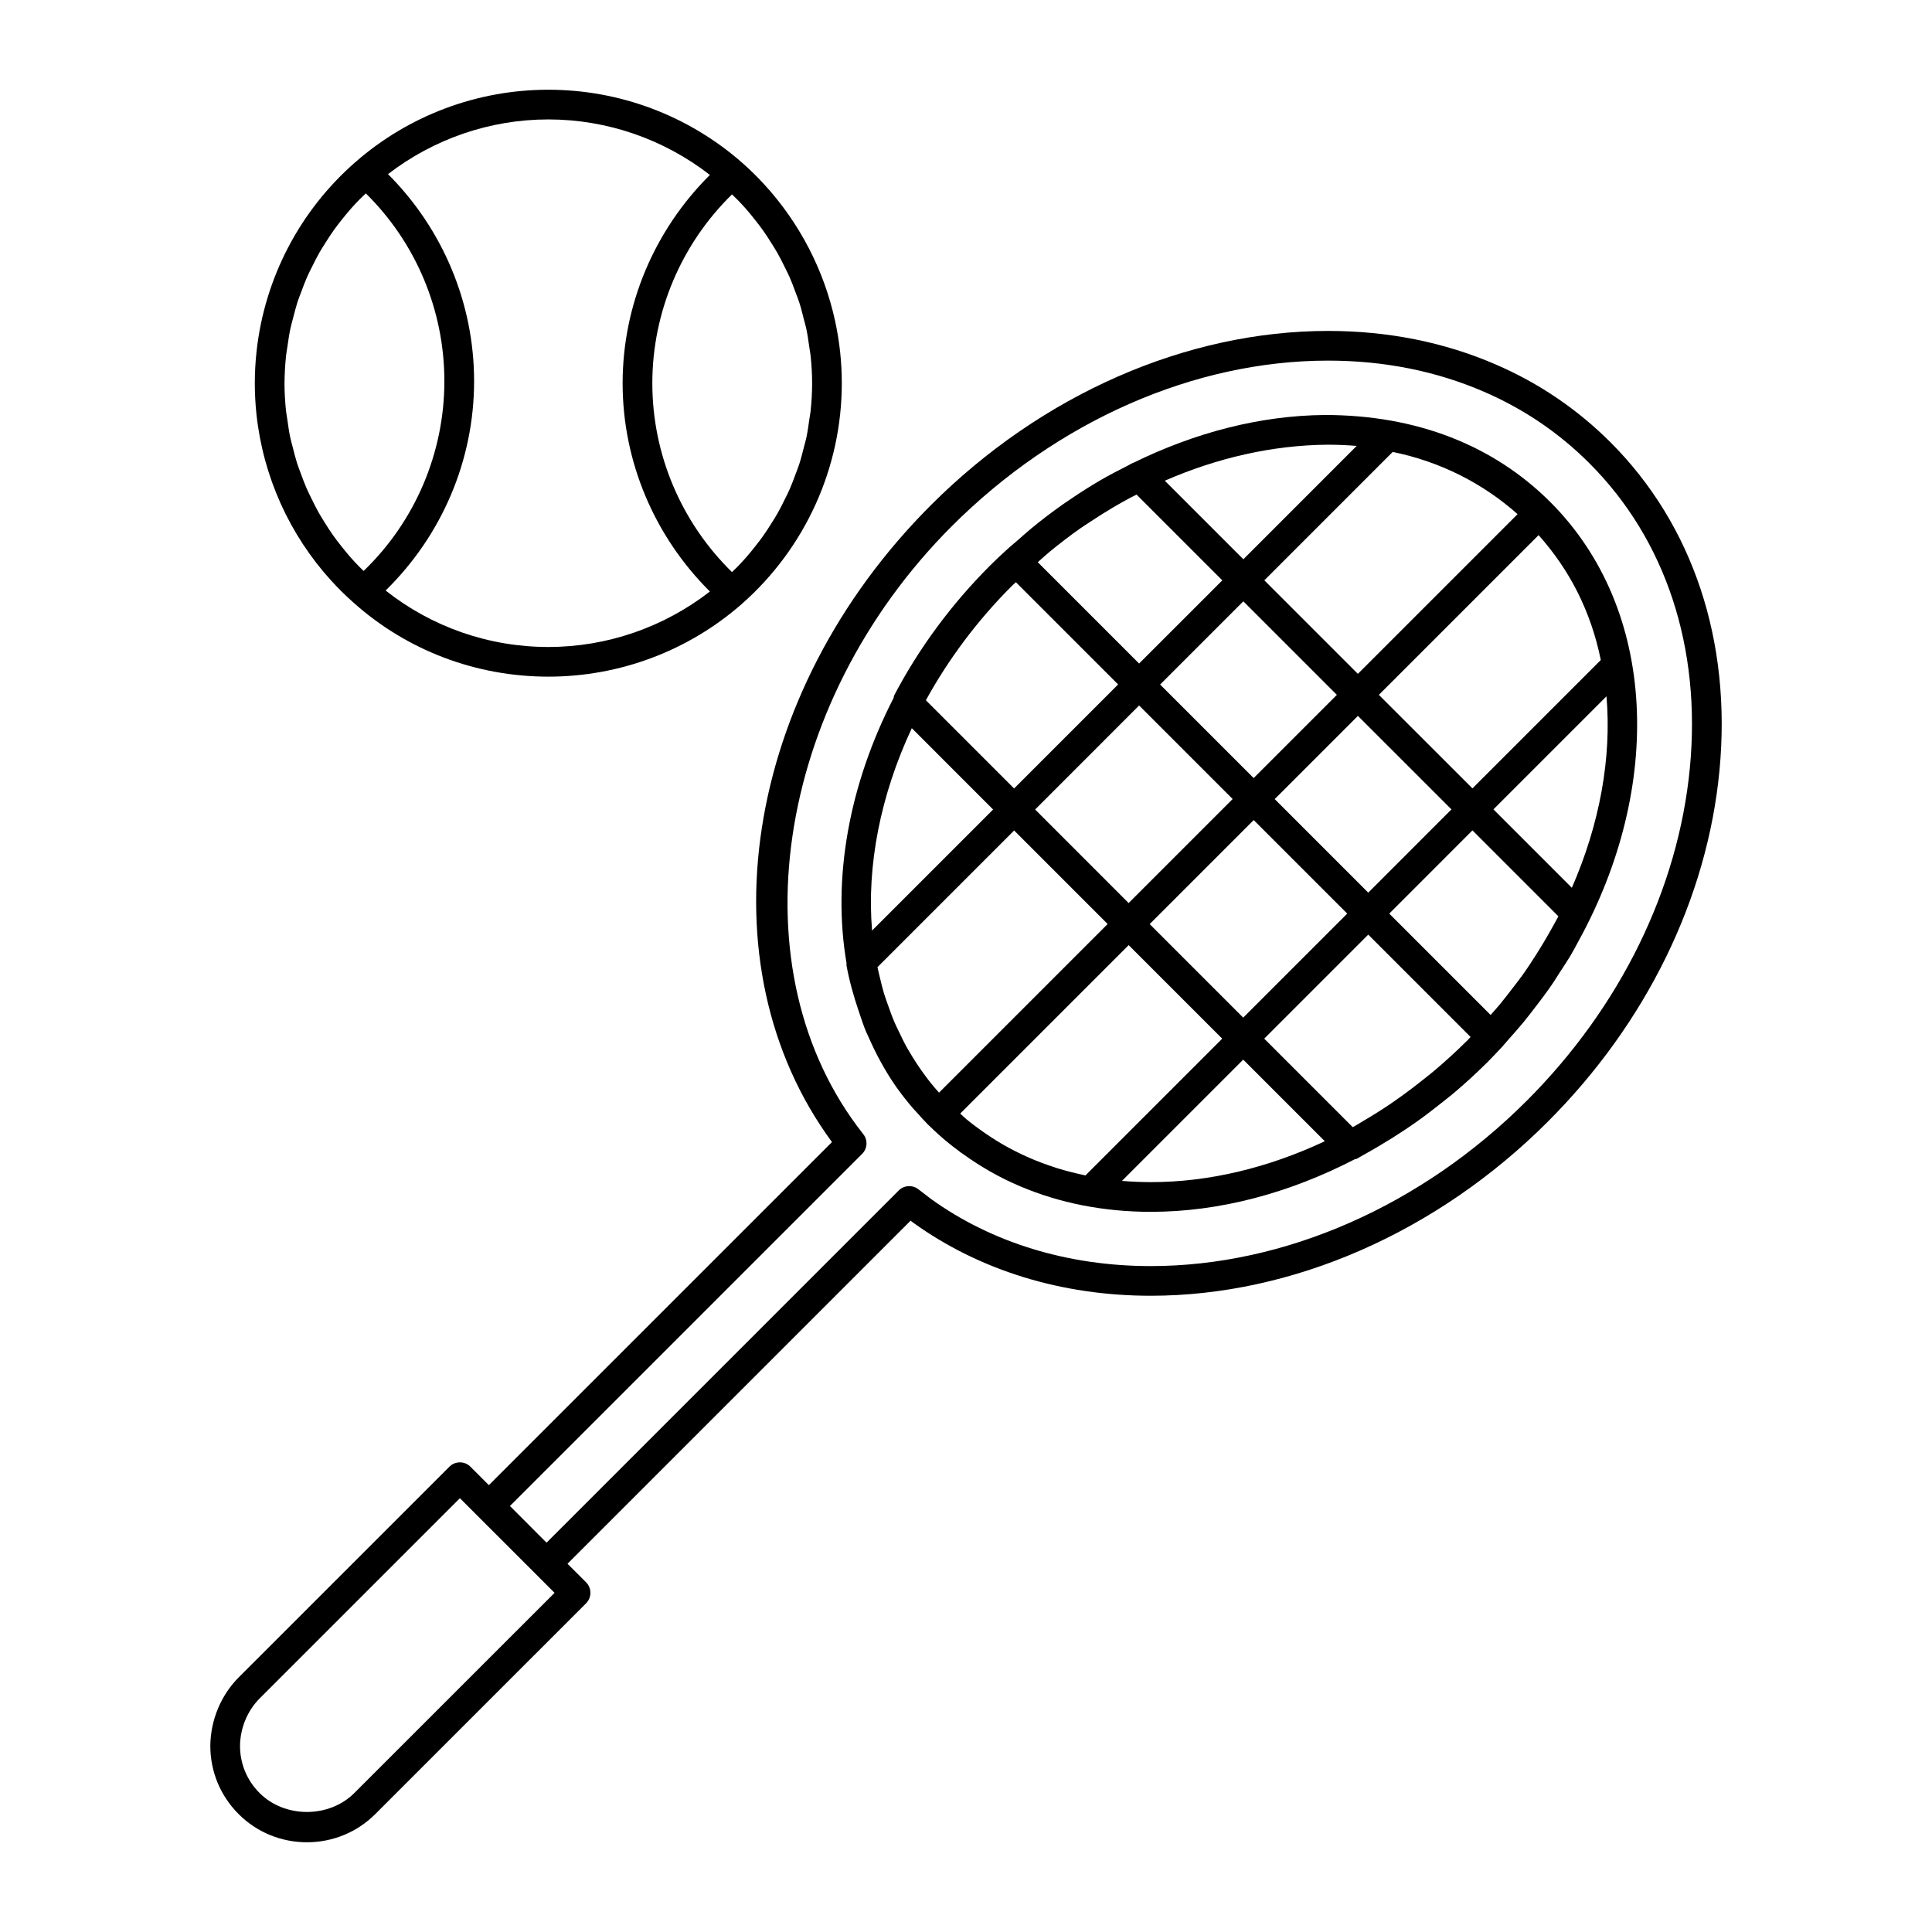
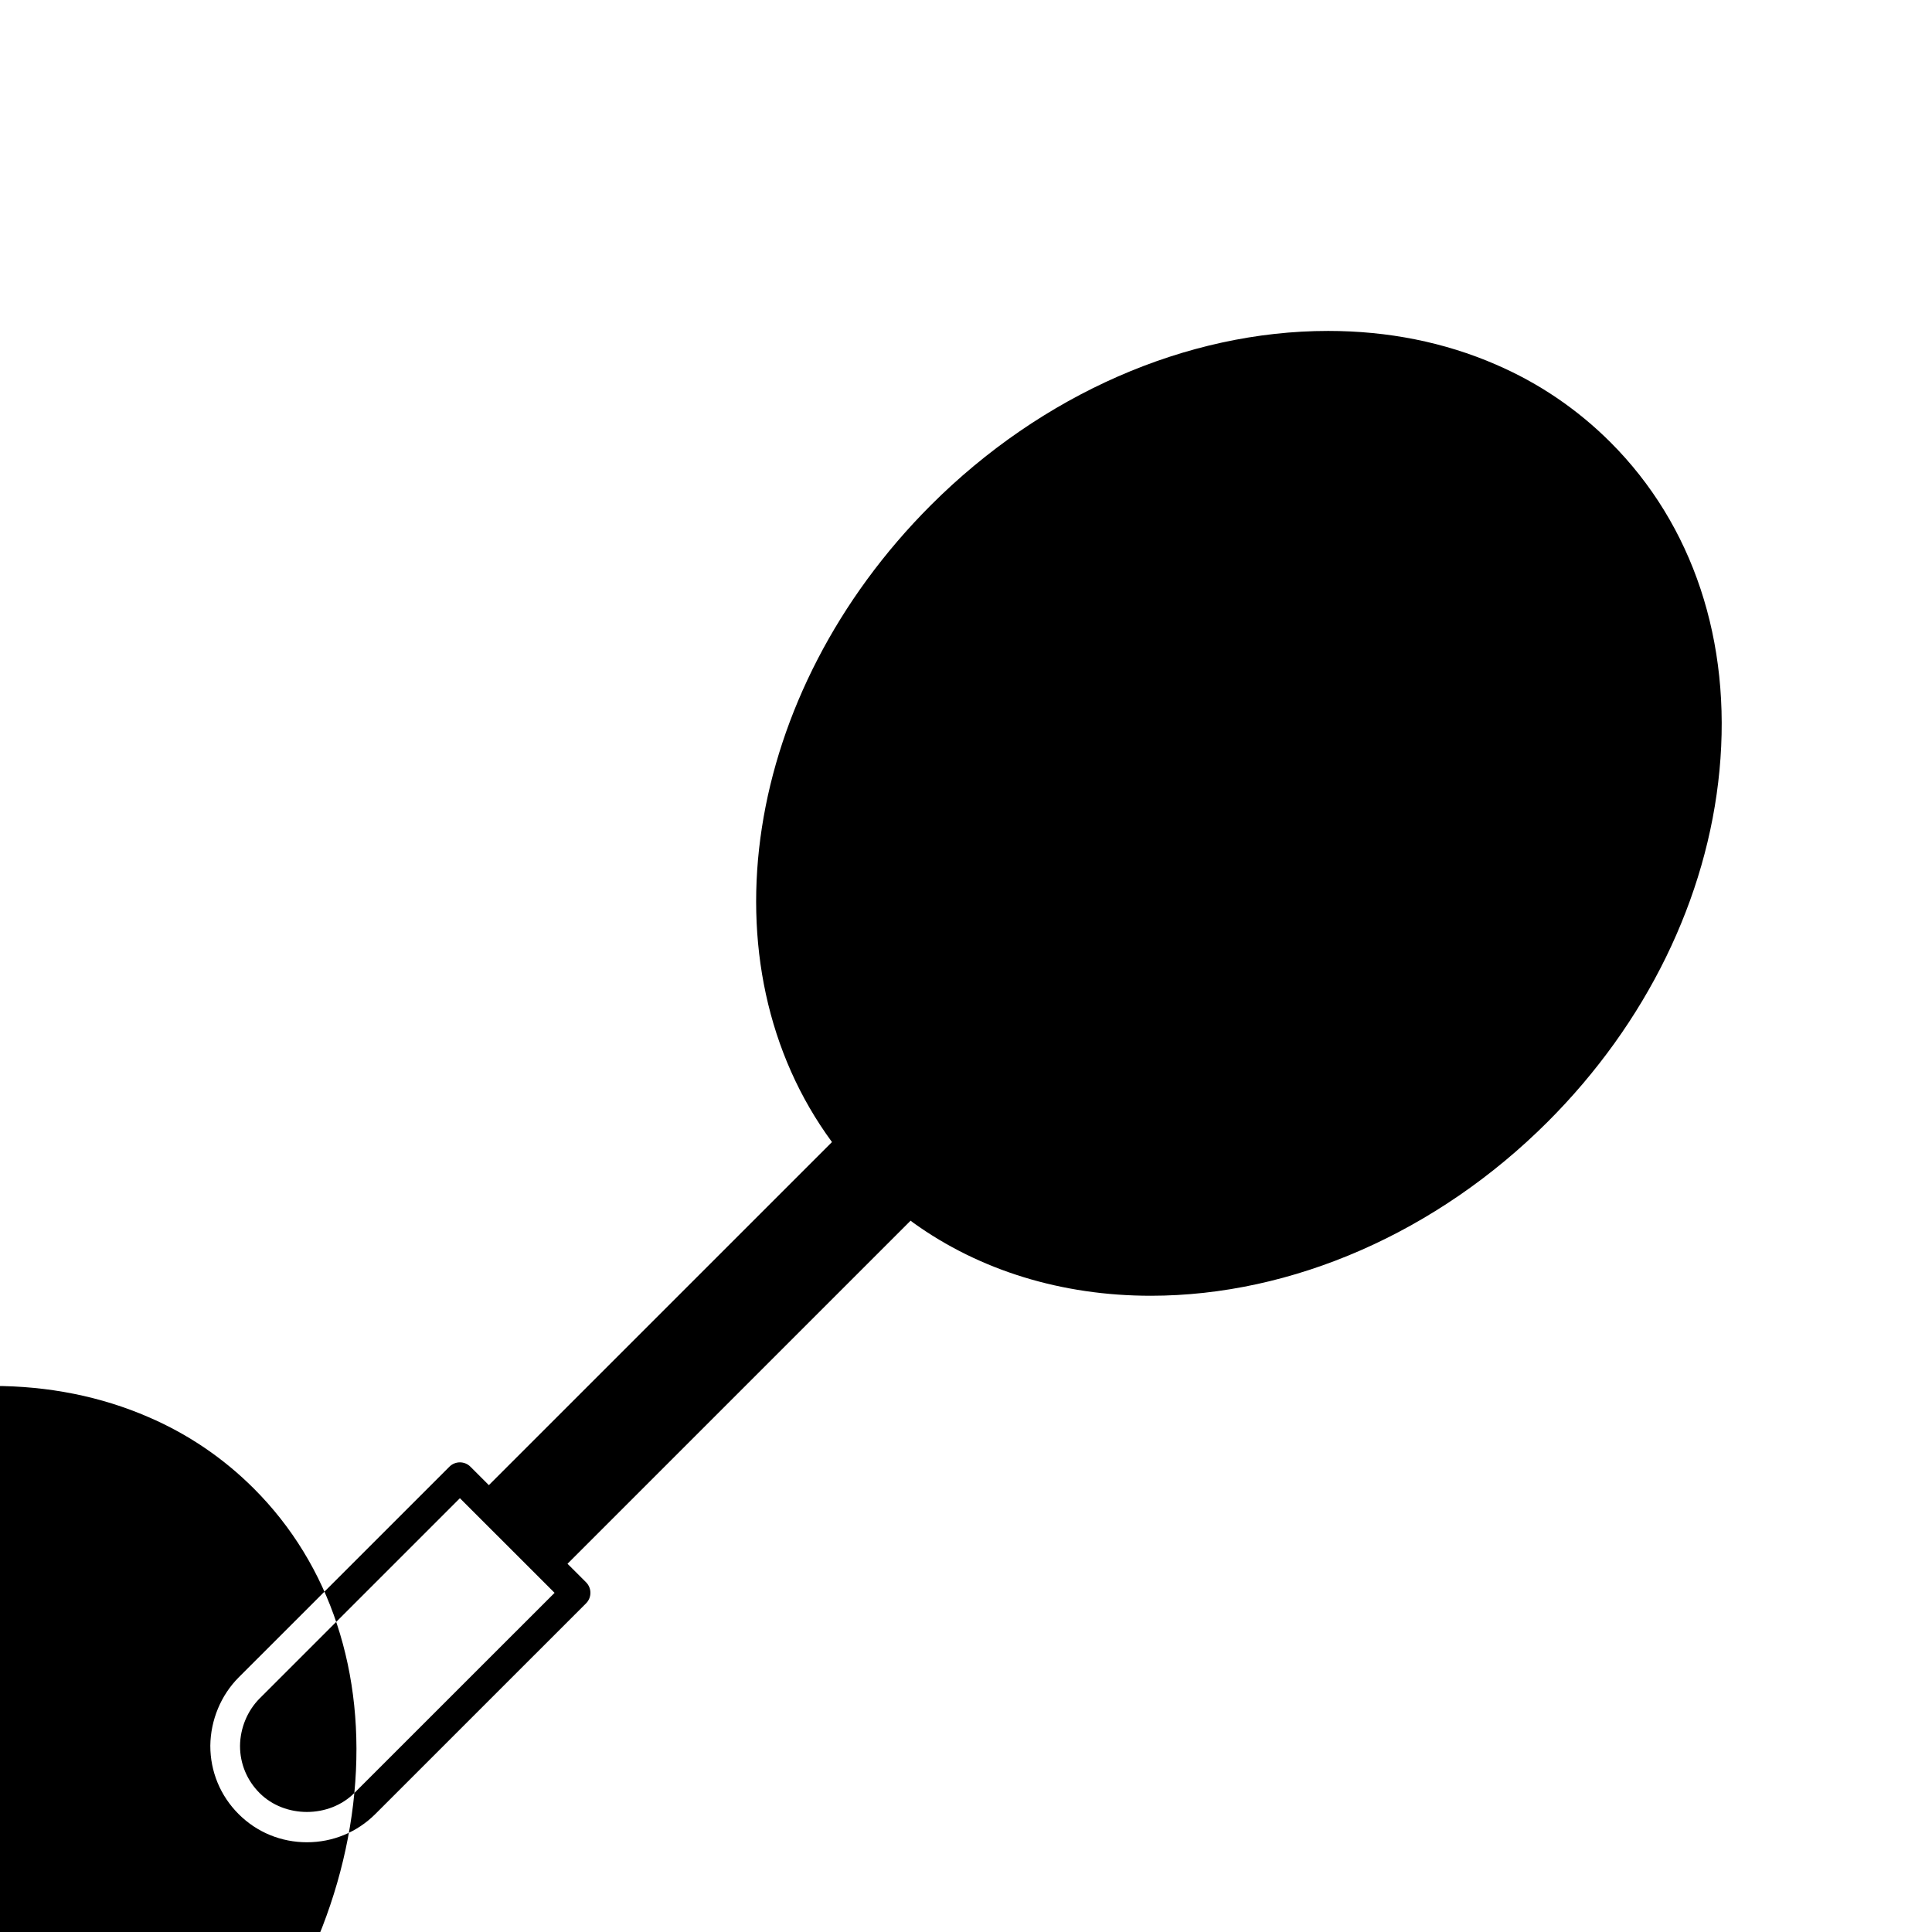
<svg xmlns="http://www.w3.org/2000/svg" fill="#000000" width="800px" height="800px" version="1.1" viewBox="144 144 512 512">
  <g>
    <path d="m557.61 401.31c0.883-1.379 1.812-2.738 2.637-4.133 0.738-1.242 1.395-2.543 2.094-3.809 22.477-40.879 20.988-87.828-7.453-116.28-15.113-15.113-35.527-23.113-59.797-23.113h-0.016c-17.074 0.141-34.41 4.652-50.727 12.676-0.047 0.023-0.094 0-0.141 0.023-0.605 0.293-1.172 0.645-1.777 0.953-2.219 1.133-4.434 2.258-6.613 3.527-2.668 1.543-5.281 3.211-7.848 4.945-0.797 0.527-1.582 1.062-2.371 1.613-2.832 2-5.606 4.109-8.305 6.336-1.125 0.922-2.211 1.922-3.312 2.883-1.125 0.984-2.289 1.914-3.387 2.938-0.039 0.039-0.078 0.078-0.117 0.117h-0.008v0.008c-1.332 1.211-2.707 2.488-3.977 3.769-10.344 10.328-18.949 21.973-25.566 34.598-0.094 0.18-0.031 0.395-0.102 0.582-11.879 23.09-16.312 48.02-12.477 70.359 0.008 0.164-0.062 0.309-0.031 0.473 0.77 4.227 1.922 8.258 3.25 12.18 0.621 1.859 1.227 3.731 1.977 5.527 0.164 0.371 0.355 0.715 0.512 1.086 2.094 4.793 4.582 9.406 7.621 13.715 1.348 1.875 2.762 3.66 4.227 5.375 0.285 0.34 0.629 0.668 0.93 1.008 1.023 1.148 2.039 2.297 3.133 3.402 0.125 0.125 0.262 0.227 0.395 0.355 1.543 1.52 3.102 2.914 4.668 4.211 0.93 0.781 1.898 1.496 2.867 2.227 0.25 0.18 0.496 0.41 0.746 0.582 0.156 0.117 0.324 0.195 0.488 0.316 2.164 1.574 4.426 3.039 6.738 4.383 0.203 0.117 0.41 0.227 0.605 0.348 2.519 1.434 5.125 2.723 7.816 3.863 0.023 0.008 0.047 0.016 0.07 0.031 10.453 4.426 22.098 6.762 34.652 6.762 18.207 0 36.73-4.977 54.027-13.941 0.18-0.062 0.387-0.047 0.559-0.141 0.691-0.363 1.355-0.805 2.039-1.164 1.273-0.699 2.535-1.441 3.793-2.18 2.227-1.309 4.426-2.684 6.582-4.117 1.18-0.797 2.371-1.582 3.535-2.418 2.281-1.621 4.504-3.336 6.707-5.094 0.977-0.797 1.977-1.535 2.938-2.356 2.992-2.527 5.902-5.172 8.715-7.973 0.109-0.109 0.227-0.195 0.34-0.309 0.109-0.109 0.188-0.211 0.293-0.324 1.117-1.125 2.227-2.305 3.441-3.606 0-0.008 0.008-0.008 0.008-0.008s0-0.008 0.008-0.008c0.031-0.039 0.055-0.062 0.086-0.094 0.59-0.637 1.125-1.324 1.707-1.969 1.332-1.48 2.652-2.977 3.914-4.504 1.242-1.504 2.434-3.062 3.606-4.613 1-1.316 2.016-2.621 2.961-3.969 1.184-1.645 2.262-3.356 3.34-5.055zm-6.242-4.754c-1.258 1.992-2.535 3.969-3.93 5.91-0.852 1.195-1.793 2.363-2.691 3.543-1.086 1.418-2.172 2.832-3.328 4.227-0.77 0.922-1.59 1.828-2.394 2.738l-26.859-26.859 22.051-22.059 22.781 22.781c-0.395 0.738-0.82 1.48-1.227 2.211-1.391 2.547-2.852 5.043-4.402 7.508zm-18.699 23.363c-0.078 0.078-0.156 0.141-0.227 0.211-2.606 2.59-5.312 5.039-8.062 7.383-0.875 0.746-1.777 1.449-2.668 2.164-2.07 1.668-4.164 3.273-6.305 4.809-0.992 0.707-1.984 1.418-2.992 2.102-2.312 1.559-4.668 3.031-7.047 4.426-0.789 0.465-1.535 0.961-2.332 1.402-0.18 0.102-0.371 0.172-0.551 0.285l-23.449-23.449 27.566-27.566 27.117 27.117c-0.25 0.242-0.473 0.512-0.715 0.77-0.113 0.113-0.223 0.238-0.336 0.348zm-101.8 35.402c-2.281-0.496-4.527-1.07-6.715-1.746-0.234-0.078-0.473-0.164-0.699-0.234-2.25-0.73-4.457-1.551-6.598-2.481-0.211-0.094-0.426-0.18-0.637-0.285-2.117-0.945-4.172-1.984-6.172-3.117-0.227-0.133-0.457-0.262-0.684-0.402-1.93-1.133-3.785-2.356-5.598-3.66-0.395-0.285-0.789-0.551-1.156-0.844-0.836-0.613-1.676-1.266-2.496-1.945-0.566-0.48-1.102-1-1.652-1.496l44.648-44.648 24.789 24.789-36.25 36.25c-0.27-0.055-0.52-0.117-0.781-0.18zm-46.215-33.156c-1.008-1.754-1.883-3.582-2.746-5.422-0.277-0.598-0.582-1.18-0.844-1.801-0.66-1.535-1.219-3.125-1.785-4.731-0.34-0.977-0.707-1.938-1.008-2.93-0.402-1.316-0.715-2.676-1.047-4.031-0.234-0.977-0.48-1.953-0.684-2.945l36.219-36.219 24.781 24.789-44.691 44.691c-1.441-1.621-2.785-3.242-3.969-4.922-1.434-1.938-2.738-3.969-3.961-6.055-0.078-0.129-0.18-0.277-0.266-0.426zm37.352-131.81c2.754-2.266 5.566-4.434 8.445-6.445 0.828-0.582 1.699-1.109 2.535-1.668 2.023-1.348 4.07-2.637 6.141-3.856 1.473-0.859 2.953-1.699 4.449-2.496 0.535-0.285 1.086-0.535 1.621-0.82l22.727 22.727-22.051 22.043-26.852-26.852c0.133-0.109 0.242-0.227 0.379-0.34 0.867-0.766 1.727-1.551 2.606-2.293zm87.41 37.789 42.328-42.328c8.25 9.234 13.887 20.27 16.484 33.094l-34.016 34.016zm19.234 30.352-22.051 22.059-24.789-24.789 22.051-22.051zm17.523-78.238-42.32 42.32-24.789-24.789 34.016-34.023c12.656 2.582 23.914 8.336 33.094 16.492zm-47.887 47.887-22.051 22.051-24.789-24.789 22.051-22.051zm-86.121-28.883c0.34-0.34 0.715-0.629 1.055-0.969l27.094 27.094-27.566 27.566-23.379-23.379c5.902-10.734 13.508-21.023 22.797-30.312zm33.715 31.699 24.789 24.789-27.566 27.566-24.781-24.789zm2.797 57.93 27.566-27.566 24.789 24.789-27.566 27.566zm111.88-9.621-20.781-20.781 29.961-29.961c1.387 16.297-1.785 33.82-9.18 50.742zm-64.699-117.42c2.598 0 5.156 0.117 7.676 0.324l-30.031 30.039-20.82-20.82c13.926-6.07 28.582-9.426 43.176-9.543zm-110.22 75.125 21.547 21.555-32.078 32.078c-1.441-17.273 2.242-35.891 10.531-53.633zm55.695 119.97 32.133-32.133 21.625 21.625c-14.91 7-30.621 10.84-46.059 10.84-2.617-0.004-5.184-0.113-7.699-0.332z" />
-     <path d="m540.43 240.61c-13.617-5.91-28.582-8.91-44.469-8.91-37.559 0-75.926 16.832-105.27 46.176-49.879 49.887-60.805 121.76-26.207 168.78l-90.93 90.922-4.887-4.887c-1.535-1.535-4.031-1.535-5.566 0l-55.836 55.828c-4.723 4.731-7.453 11.32-7.527 18.121-0.008 6.84 2.66 13.281 7.512 18.121 4.816 4.816 11.25 7.461 18.09 7.461 6.863 0 13.305-2.66 18.145-7.496l55.836-55.828c0.738-0.738 1.148-1.738 1.148-2.785s-0.418-2.047-1.148-2.785l-4.922-4.914 90.922-90.922 0.738 0.566c17.586 12.641 39.344 19.332 62.906 19.332 37.551 0 75.895-16.809 105.21-46.113 26.113-26.113 42.281-59.184 45.508-93.094 3.258-34.203-7.008-65.102-28.906-86.992-8.766-8.754-18.977-15.68-30.344-20.578zm-302.52 378.55c-6.691 6.699-18.43 6.699-25.098 0.031-3.371-3.363-5.211-7.809-5.203-12.508 0.047-4.731 1.953-9.328 5.219-12.602l53.051-53.043 25.09 25.082zm353.93-271.72c-3.062 32.094-18.422 63.457-43.242 88.277-27.852 27.844-64.172 43.809-99.645 43.809-21.906 0-42.066-6.172-58.184-17.758l-3.402-2.606c-1.559-1.203-3.785-1.078-5.195 0.324l-93.328 93.34-9.699-9.715 93.332-93.324c1.418-1.418 1.543-3.66 0.301-5.227-34.094-43.082-23.781-113.84 23.465-161.12 27.891-27.883 64.227-43.871 99.707-43.871 14.801 0 28.711 2.777 41.352 8.266 10.453 4.504 19.844 10.871 27.898 18.926 20.219 20.203 29.672 48.848 26.641 80.676z" />
-     <path d="m231.77 297.87c1.852 2.031 3.809 3.977 5.887 5.809 0.008 0 0.008 0.008 0.016 0.008 14.121 12.66 32.465 19.633 51.648 19.633 18.926 0 37.164-6.863 51.332-19.324 16.801-14.816 26.434-36.117 26.434-58.441 0-5.582-0.598-11.09-1.77-16.461-2.914-13.422-9.352-25.914-18.711-36.148-1.875-2.047-3.863-4.008-5.969-5.856-14.184-12.449-32.406-19.312-51.324-19.312-18.773 0-36.887 6.769-51.004 19.074-14.887 12.934-24.223 30.93-26.324 50.324-0.301 2.777-0.457 5.574-0.457 8.383 0 2.777 0.148 5.543 0.441 8.273 1.773 16.422 8.719 31.859 19.801 44.039zm-11.957-59.648c0.078-0.797 0.242-1.559 0.355-2.356 0.227-1.613 0.457-3.227 0.797-4.816 0.188-0.938 0.48-1.852 0.715-2.785 0.363-1.41 0.707-2.816 1.148-4.203 0.316-0.969 0.707-1.906 1.062-2.867 0.488-1.301 0.961-2.598 1.52-3.856 0.426-0.969 0.914-1.898 1.387-2.844 0.598-1.203 1.195-2.418 1.867-3.582 0.535-0.938 1.133-1.852 1.707-2.762 0.707-1.125 1.434-2.227 2.203-3.312 0.637-0.891 1.332-1.77 2.016-2.637 0.82-1.023 1.645-2.039 2.519-3.023 0.746-0.836 1.52-1.652 2.312-2.465 0.496-0.496 1.016-0.977 1.52-1.465 13.273 13.051 20.82 30.984 20.82 49.75 0 19.027-7.754 37.164-21.395 50.309-0.488-0.48-0.984-0.938-1.457-1.434-0.781-0.812-1.535-1.621-2.266-2.465-0.844-0.977-1.652-1.984-2.449-3-0.676-0.859-1.348-1.73-1.977-2.621-0.746-1.062-1.449-2.156-2.133-3.258-0.566-0.914-1.148-1.82-1.668-2.754-0.645-1.148-1.227-2.348-1.812-3.527-0.465-0.945-0.938-1.875-1.355-2.832-0.543-1.242-1.008-2.519-1.48-3.793-0.355-0.953-0.73-1.891-1.039-2.859-0.434-1.363-0.77-2.746-1.125-4.125-0.227-0.93-0.504-1.836-0.699-2.769-0.332-1.559-0.543-3.148-0.77-4.738-0.109-0.789-0.27-1.559-0.355-2.356-0.242-2.394-0.387-4.793-0.387-7.227 0.023-2.453 0.156-4.894 0.418-7.328zm139.02 14.598c-0.086 0.812-0.25 1.59-0.363 2.394-0.219 1.582-0.441 3.172-0.77 4.738-0.195 0.938-0.48 1.852-0.715 2.777-0.355 1.395-0.691 2.785-1.141 4.156-0.309 0.977-0.691 1.914-1.047 2.875-0.48 1.281-0.945 2.566-1.496 3.816-0.418 0.969-0.898 1.898-1.371 2.844-0.59 1.195-1.18 2.402-1.844 3.559-0.52 0.93-1.109 1.836-1.676 2.746-0.699 1.125-1.418 2.234-2.188 3.32-0.621 0.883-1.281 1.738-1.953 2.582-0.82 1.055-1.66 2.094-2.543 3.094-0.707 0.82-1.457 1.598-2.203 2.387-0.496 0.512-1.023 1.008-1.535 1.504-13.453-13.16-21.113-31.188-21.113-50.043 0-18.852 7.66-36.887 21.113-50.059 0.52 0.504 1.062 1.016 1.566 1.535 0.73 0.762 1.457 1.527 2.148 2.32 0.898 1.031 1.762 2.094 2.598 3.164 0.645 0.828 1.301 1.66 1.898 2.512 0.797 1.117 1.527 2.258 2.25 3.418 0.551 0.875 1.117 1.754 1.621 2.66 0.676 1.188 1.289 2.426 1.891 3.652 0.457 0.922 0.922 1.82 1.332 2.762 0.559 1.281 1.047 2.598 1.527 3.914 0.348 0.93 0.715 1.844 1.023 2.785 0.449 1.395 0.797 2.809 1.148 4.234 0.227 0.898 0.504 1.793 0.699 2.707 0.332 1.574 0.551 3.18 0.781 4.785 0.109 0.789 0.27 1.551 0.355 2.348 0.25 2.402 0.395 4.816 0.395 7.258-0.004 2.441-0.141 4.852-0.391 7.254zm-26.703-62.465c-14.695 14.609-23.129 34.441-23.129 55.207 0 20.773 8.43 40.59 23.129 55.191-12.203 9.477-27.23 14.703-42.809 14.703-15.816 0-30.938-5.32-43.129-14.965 14.91-14.594 23.449-34.52 23.449-55.48 0-20.68-8.32-40.375-22.812-54.867 12.148-9.348 27.047-14.496 42.484-14.496 15.582 0 30.602 5.227 42.816 14.707z" />
+     <path d="m540.43 240.61c-13.617-5.91-28.582-8.91-44.469-8.91-37.559 0-75.926 16.832-105.27 46.176-49.879 49.887-60.805 121.76-26.207 168.78l-90.93 90.922-4.887-4.887c-1.535-1.535-4.031-1.535-5.566 0l-55.836 55.828c-4.723 4.731-7.453 11.32-7.527 18.121-0.008 6.84 2.66 13.281 7.512 18.121 4.816 4.816 11.25 7.461 18.09 7.461 6.863 0 13.305-2.66 18.145-7.496l55.836-55.828c0.738-0.738 1.148-1.738 1.148-2.785s-0.418-2.047-1.148-2.785l-4.922-4.914 90.922-90.922 0.738 0.566c17.586 12.641 39.344 19.332 62.906 19.332 37.551 0 75.895-16.809 105.21-46.113 26.113-26.113 42.281-59.184 45.508-93.094 3.258-34.203-7.008-65.102-28.906-86.992-8.766-8.754-18.977-15.68-30.344-20.578zm-302.52 378.55c-6.691 6.699-18.43 6.699-25.098 0.031-3.371-3.363-5.211-7.809-5.203-12.508 0.047-4.731 1.953-9.328 5.219-12.602l53.051-53.043 25.09 25.082zc-3.062 32.094-18.422 63.457-43.242 88.277-27.852 27.844-64.172 43.809-99.645 43.809-21.906 0-42.066-6.172-58.184-17.758l-3.402-2.606c-1.559-1.203-3.785-1.078-5.195 0.324l-93.328 93.34-9.699-9.715 93.332-93.324c1.418-1.418 1.543-3.66 0.301-5.227-34.094-43.082-23.781-113.84 23.465-161.12 27.891-27.883 64.227-43.871 99.707-43.871 14.801 0 28.711 2.777 41.352 8.266 10.453 4.504 19.844 10.871 27.898 18.926 20.219 20.203 29.672 48.848 26.641 80.676z" />
  </g>
</svg>